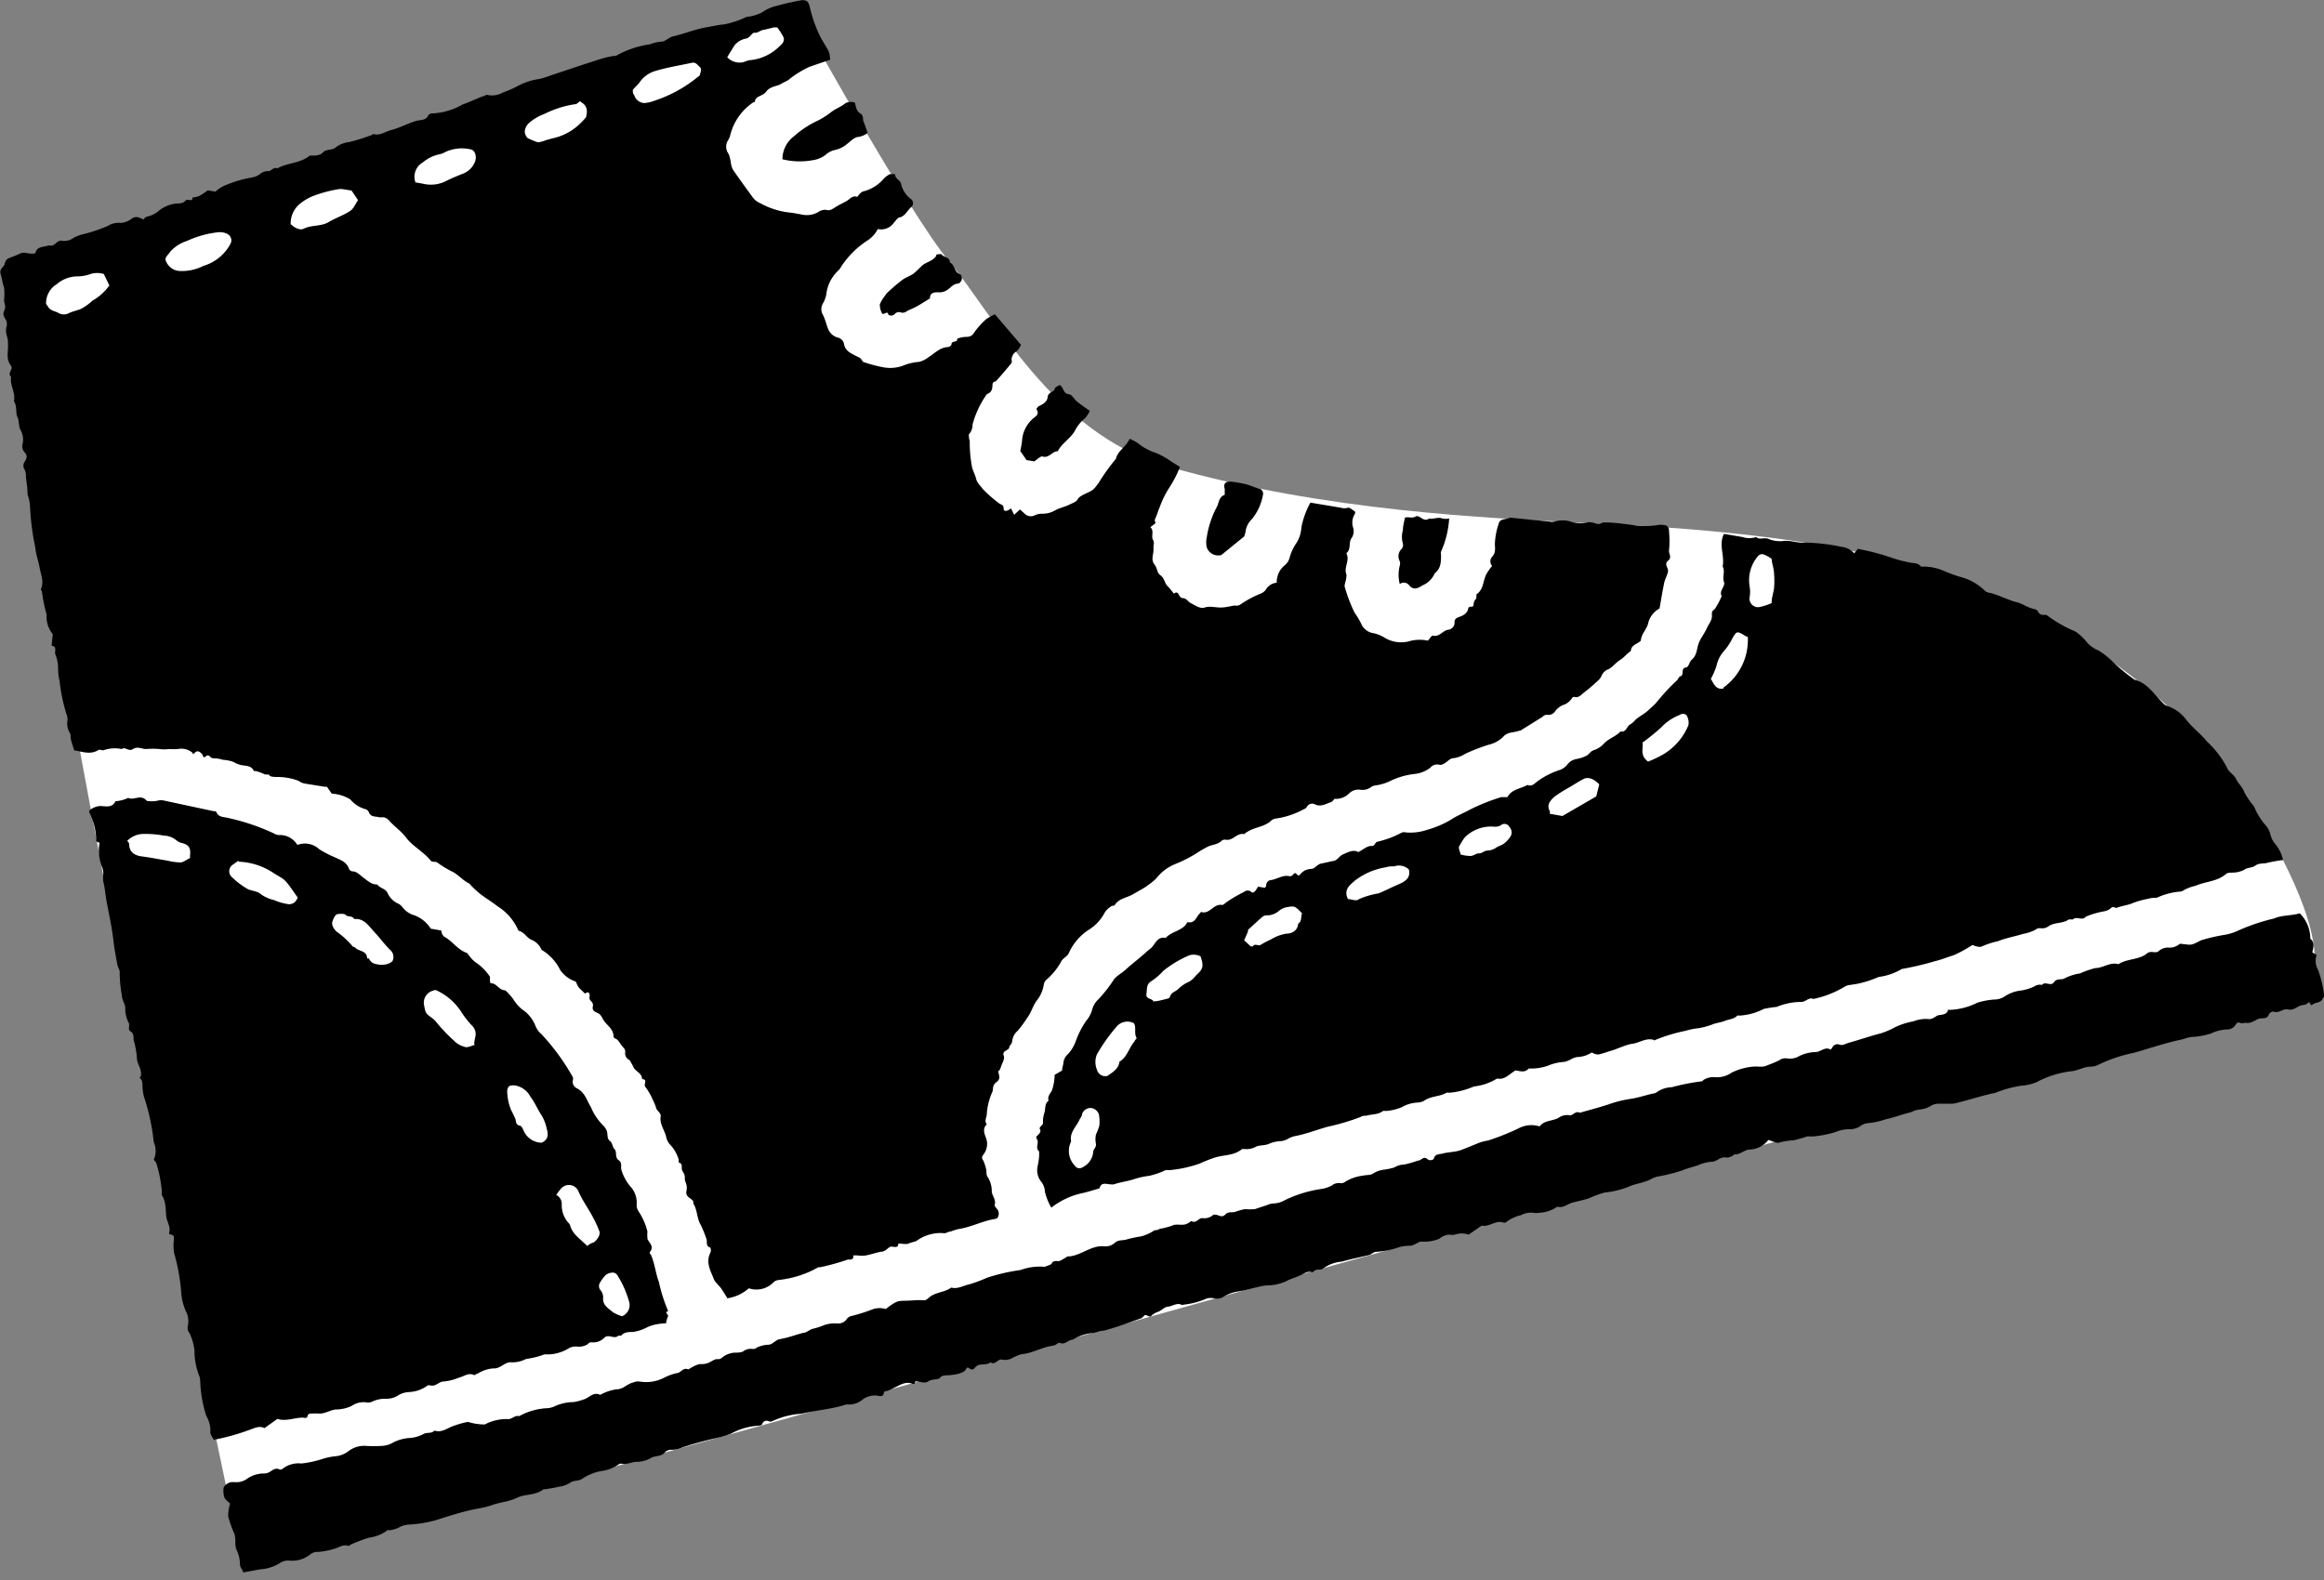
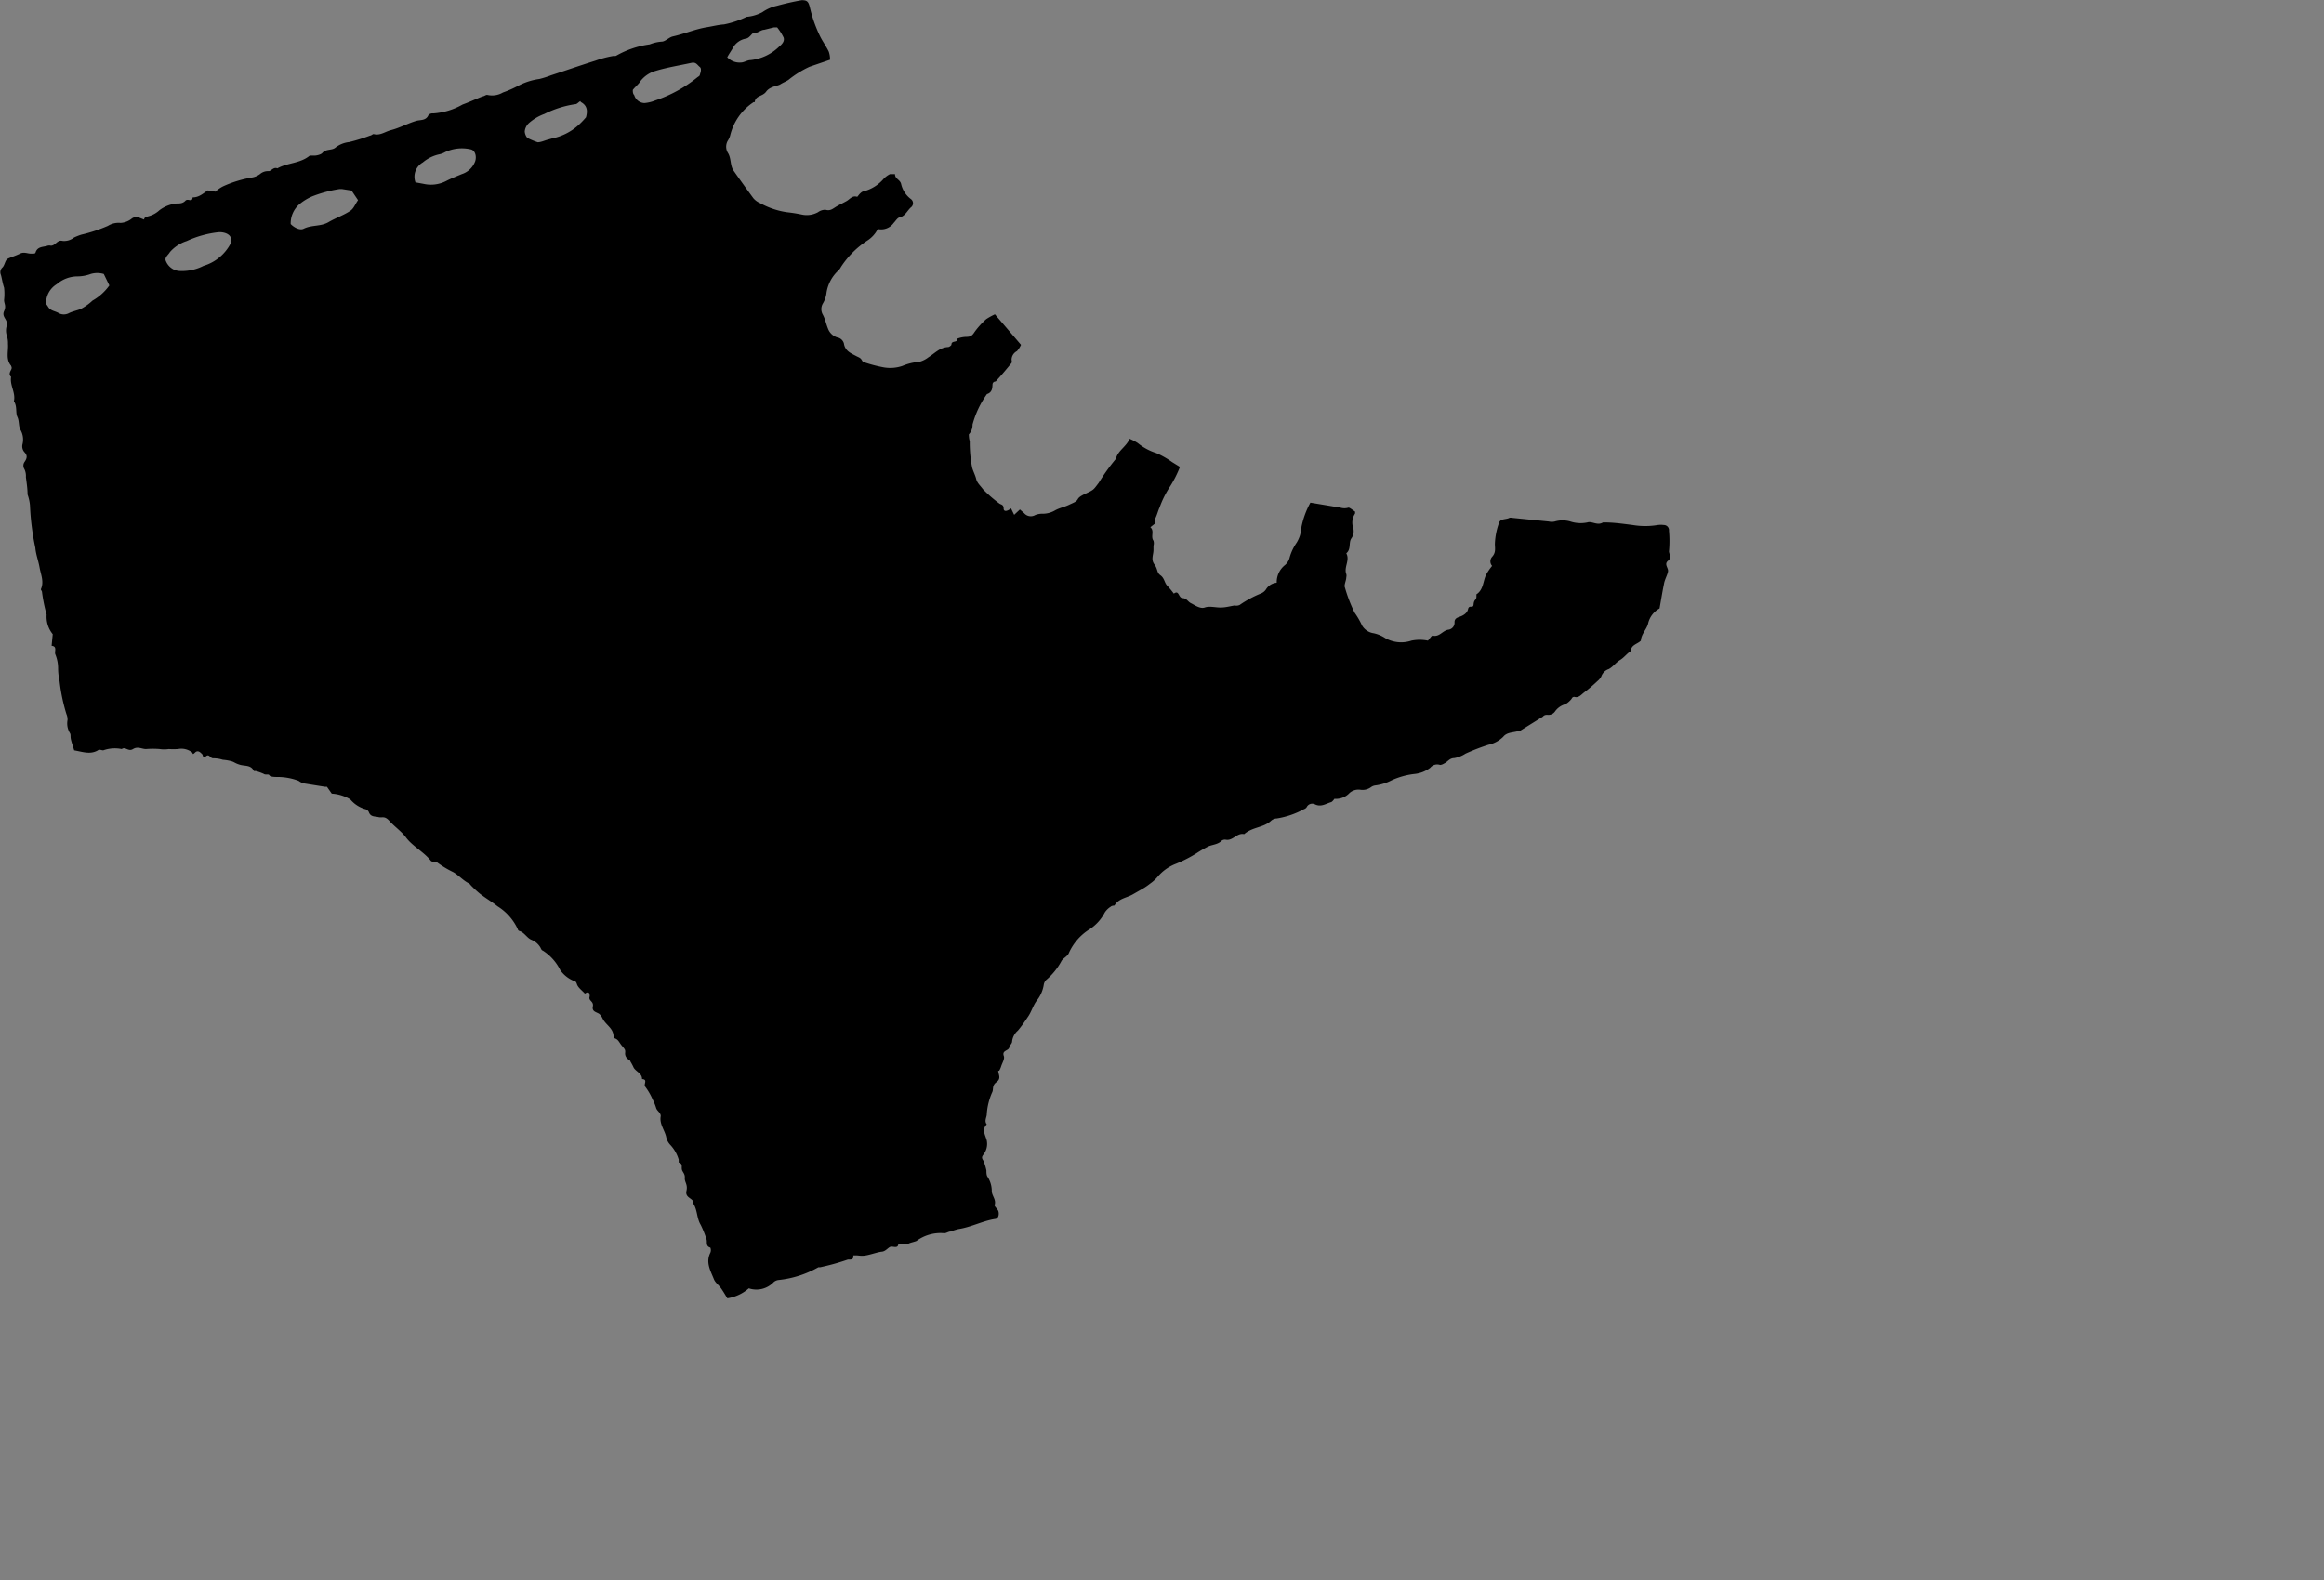
<svg xmlns="http://www.w3.org/2000/svg" width="125.6" height="85.41" viewBox="0 0 125.6 85.41">
  <rect x="0" y="0" width="125.6" height="85.41" fill="#808080" stroke="none" />
  <g data-name="レイヤー 2">
-     <path d="M.22 14.27C10.13 13 42.82.11 42.82.11S49 11.39 51.34 14.19s5.58 9.24 11.68 11c8.63 2.48 17.62 2.82 22.37 3.06s15.2.65 22.11 3.79c6.73 3.06 12.21 7.15 15.91 14.5s.18 7.43.18 7.43L13.18 84.89S1.75 31.54.22 14.27z" fill="#fff" />
    <path d="M89.69 32.89a1.24 1.24 0 00-.62.82c-.08.32-.37.56-.39.92-.18.19-.53.22-.54.56-.22.14-.36.35-.59.49s-.38.37-.61.49a.64.64 0 00-.4.4.82.82 0 01-.21.25 8.8 8.8 0 01-.74.63c-.15.12-.28.29-.51.22 0 0-.09 0-.13.08s-.24.28-.39.33a1 1 0 00-.52.38.43.43 0 01-.41.18c-.07 0-.17 0-.25.1l-1.22.76h-.05c-.29.11-.66.06-.87.33a1.65 1.65 0 01-.8.43 11 11 0 00-1.24.48 1.59 1.59 0 01-.61.24c-.26 0-.36.22-.56.3a.44.44 0 01-.2.07.48.48 0 00-.53.15 1.68 1.68 0 01-.88.34 4.1 4.1 0 00-1.21.34 2.62 2.62 0 01-.9.28.5.5 0 00-.2.08.78.78 0 01-.59.15.73.73 0 00-.58.17 1 1 0 01-.82.32s-.11.16-.18.18c-.28.08-.54.28-.87.12a.33.33 0 00-.45.15.28.28 0 01-.15.11 4.52 4.52 0 01-1.46.5.5.5 0 00-.31.12c-.41.39-1 .33-1.46.73-.39-.09-.61.38-1 .3a.29.29 0 00-.21.05c-.2.21-.48.21-.72.31a6.67 6.67 0 00-.64.37 7.28 7.28 0 01-1.11.57 2.42 2.42 0 00-1 .71 2.08 2.08 0 01-.41.37 3.23 3.23 0 01-.43.29l-.49.28c-.34.2-.77.22-1 .61 0 0-.14 0-.2.06a1.06 1.06 0 00-.32.31 2.4 2.4 0 01-.82.91 2.91 2.91 0 00-1.13 1.3c-.08.18-.34.28-.41.45a3.54 3.54 0 01-.82 1 .49.49 0 00-.12.25 1.81 1.81 0 01-.38.86c-.21.28-.29.63-.5.91a7.17 7.17 0 01-.52.71.9.9 0 00-.31.58c0 .13-.15.24-.15.29 0 .24-.42.17-.3.5.06.15-.08.37-.14.55a1.12 1.12 0 01-.11.25h-.05c0 .2.18.41-.09.61s-.15.39-.24.56a3.47 3.47 0 00-.29 1.17c0 .18-.15.37 0 .56-.29.28-.07.59 0 .87a.94.94 0 01-.18.76c-.11.14-.09.2 0 .34a2.86 2.86 0 01.16.52c0 .12 0 .28.08.37a1.41 1.41 0 01.21.74c0 .26.26.47.15.77 0 .06.13.18.19.28s.07.43-.15.46c-.68.1-1.28.44-2 .55a3.24 3.24 0 00-.41.13c-.13 0-.26.11-.37.09a2.2 2.2 0 00-1.48.42c-.14.06-.3.08-.42.14s-.38 0-.56 0c0 .29-.26.15-.4.17s-.27.25-.49.27-.57.15-.85.2-.37 0-.56 0-.13 0-.13.06c0 .22-.23.15-.31.17a12.46 12.46 0 01-1.48.41h-.1a5.49 5.49 0 01-2.15.69.5.5 0 00-.26.11 1.29 1.29 0 01-1.35.34 2.27 2.27 0 01-1.16.54c-.11-.18-.22-.37-.34-.54s-.32-.31-.39-.5c-.18-.45-.45-.9-.19-1.42a.36.36 0 000-.28c-.27-.08-.15-.31-.21-.46a5.89 5.89 0 00-.31-.77c-.22-.36-.17-.8-.4-1.15v-.11c-.1-.2-.45-.23-.37-.58s-.11-.47-.09-.7-.14-.32-.16-.47.05-.3-.17-.36v-.16a2 2 0 00-.45-.79.88.88 0 01-.23-.45c-.09-.37-.37-.69-.29-1.11 0-.19-.2-.27-.25-.44a2.62 2.62 0 00-.19-.46 3.36 3.36 0 00-.4-.69c-.1-.13.16-.39-.17-.41 0-.31-.31-.39-.45-.61a2.87 2.87 0 00-.18-.34c0-.06-.1-.09-.14-.14a.37.37 0 01-.14-.36c0-.13 0-.14-.17-.34s-.19-.34-.39-.41a.13.13 0 01-.07-.09c0-.47-.43-.63-.6-1a.76.76 0 00-.17-.23c-.16-.11-.41-.12-.35-.41s-.26-.29-.17-.54c0-.09 0-.33-.26-.15-.15-.17-.37-.32-.43-.51s-.12-.15-.22-.2a1.67 1.67 0 01-.68-.56 2.63 2.63 0 00-.95-1.06c-.06 0-.1-.13-.14-.19a1 1 0 00-.47-.39c-.25-.1-.38-.41-.67-.48a.15.15 0 01-.07-.1 2.88 2.88 0 00-1.09-1.23c-.3-.24-.63-.43-.94-.67a5.74 5.74 0 01-.45-.41c-.06-.05-.1-.13-.16-.16-.32-.16-.55-.44-.85-.61a5.32 5.32 0 01-.85-.51c-.08-.08-.3 0-.37-.12-.39-.48-1-.78-1.35-1.27-.25-.32-.6-.56-.87-.86s-.38-.16-.59-.21-.43 0-.53-.28a.3.3 0 00-.22-.16 1.66 1.66 0 01-.78-.52 2.18 2.18 0 00-1-.31l-.26-.37h-.11l-1.06-.17a.75.75 0 01-.36-.15A3.22 3.22 0 0015 42c-.14 0-.39 0-.44-.09s-.21 0-.31-.08a3 3 0 00-.42-.15h-.11c-.15-.34-.48-.26-.75-.34s-.31-.15-.46-.19a2.43 2.43 0 00-.47-.08 1.65 1.65 0 00-.52-.08c-.17 0-.21-.26-.39-.11s-.15-.07-.21-.12-.21-.25-.38-.08-.11 0-.15 0a.93.93 0 00-.77-.19 4.17 4.17 0 01-.5 0 1.64 1.64 0 01-.49 0 4.57 4.57 0 00-.74 0c-.23 0-.44-.16-.7 0s-.41-.15-.61 0a1.86 1.86 0 00-1 .07c-.09 0-.22-.07-.29 0-.41.24-.82.08-1.28 0-.05-.17-.12-.36-.17-.56s0-.27-.06-.37a1 1 0 01-.13-.71.73.73 0 00-.06-.32 9.77 9.77 0 01-.37-1.77 3.51 3.51 0 01-.08-.66 2 2 0 00-.15-.8c-.06-.15.12-.43-.2-.46l.06-.63a1.49 1.49 0 01-.33-1.05A8.42 8.42 0 012.27 32c0-.05-.07-.12-.06-.15.18-.4 0-.78-.07-1.17s-.2-.71-.23-1.07a13.65 13.65 0 01-.29-2.3 2.42 2.42 0 00-.13-.58c0-.31-.05-.63-.09-.94a.87.87 0 00-.08-.43.35.35 0 010-.38c.14-.2.18-.35 0-.54a.47.47 0 01-.1-.44 1.06 1.06 0 00-.11-.76c-.12-.21-.06-.47-.17-.7s0-.58-.19-.85c.11-.46-.23-.86-.15-1.32-.13-.11-.07-.25 0-.38s0-.18 0-.22c-.3-.35-.14-.77-.17-1.18a1.27 1.27 0 00-.06-.44.9.9 0 010-.56v-.11c0-.24-.28-.37-.15-.66s0-.4 0-.6a3 3 0 000-.67c-.08-.23-.11-.47-.17-.69a.35.35 0 01.09-.41c.12-.13.14-.39.27-.46s.45-.17.67-.28.4 0 .6 0 .23 0 .25-.09c.12-.31.42-.26.65-.34a.33.33 0 01.17 0c.25 0 .34-.33.62-.26a.86.86 0 00.63-.18 2.9 2.9 0 01.41-.16 8.15 8.15 0 001.42-.47 1.09 1.09 0 01.69-.16 1.07 1.07 0 00.61-.24.41.41 0 01.38-.05l.28.11c0-.12.1-.14.23-.18a1.36 1.36 0 00.59-.32 1.84 1.84 0 01.93-.37c.17 0 .34 0 .48-.15s.37.12.39-.18c.35 0 .56-.21.82-.38l.41.07a1.87 1.87 0 01.42-.29 6.27 6.27 0 011.58-.48 1 1 0 00.41-.18.66.66 0 01.47-.16c.14 0 .26-.24.47-.15.55-.31 1.24-.26 1.75-.69h.27c.09 0 .33-.05.41-.14.2-.24.52-.12.72-.3a1.45 1.45 0 01.73-.29A9.6 9.6 0 0020 7.33c.07 0 .14-.09.2-.08.34.09.61-.13.91-.21.48-.12.92-.37 1.4-.51.22-.06.52 0 .65-.32a.34.34 0 01.26-.08A3.71 3.71 0 0025 5.65c.36-.13.72-.3 1.08-.44.08 0 .19-.1.26-.08a1.15 1.15 0 00.84-.13 6 6 0 00.82-.36 3.45 3.45 0 011.15-.37 5.1 5.1 0 00.63-.2c.8-.26 1.6-.54 2.4-.79a5.76 5.76 0 011-.26.2.2 0 00.11 0 5 5 0 011.82-.62 2.21 2.21 0 01.65-.15c.19 0 .39-.23.6-.28.63-.14 1.22-.4 1.85-.5.31-.05.61-.13.92-.15a5 5 0 001.22-.41 2.19 2.19 0 00.85-.25 2.2 2.2 0 01.8-.35c.43-.12.88-.22 1.33-.3.29 0 .36.07.44.39a7.35 7.35 0 00.57 1.6c.14.27.32.52.45.79a1.27 1.27 0 01.07.44l-1.11.38a5.42 5.42 0 00-1.14.71c-.14.09-.3.15-.44.24s-.56.11-.76.39-.58.2-.62.57h-.06a3 3 0 00-1.27 1.81 1 1 0 01-.11.25.64.64 0 000 .7c.18.3.1.67.3.95.35.5.71 1 1.07 1.49a1 1 0 00.36.26 4.24 4.24 0 001.44.49 8.19 8.19 0 01.82.13 1.26 1.26 0 00.87-.13.66.66 0 01.41-.13c.26.08.4-.07.59-.18s.36-.19.54-.29.31-.32.58-.23c0 0 .06-.07.09-.11s.13-.15.22-.18a2.12 2.12 0 001.13-.7 1.27 1.27 0 01.33-.24h.27c0 .27.27.29.33.53a1.4 1.4 0 00.53.82.28.28 0 010 .45c-.2.18-.3.45-.59.54-.13 0-.23.19-.34.3a.83.83 0 01-.86.33 1.59 1.59 0 01-.56.62 4.87 4.87 0 00-1.43 1.43.76.76 0 01-.17.22 2.05 2.05 0 00-.61 1.17 1.48 1.48 0 01-.2.59.6.6 0 000 .6c.13.24.18.52.29.78a.78.78 0 00.49.45.45.45 0 01.36.33c.06.41.39.53.67.68.11.06.21.08.28.19s.06.11.11.13a7.45 7.45 0 001.1.29 2.05 2.05 0 001-.08 2.89 2.89 0 01.91-.22 1.38 1.38 0 00.5-.25c.34-.21.61-.53 1.06-.55.06 0 .18-.09.18-.13 0-.25.35-.08.31-.32a1.42 1.42 0 01.48-.1c.23 0 .33-.06.45-.25a4.24 4.24 0 01.64-.71 3.54 3.54 0 01.47-.26l1.41 1.65a1.33 1.33 0 01-.22.34.53.53 0 00-.29.47.31.31 0 010 .17c-.28.34-.56.68-.86 1 0 0-.16 0-.17.16s0 .43-.3.52a5.1 5.1 0 00-.78 1.65.74.74 0 01-.2.53s0 .24.05.36a7 7 0 00.13 1.44c.06.21.17.41.22.62s.23.36.36.54a7 7 0 00.88.77c.08.07.24.05.24.27s.23.14.4 0l.17.35.31-.29.23.2a.47.47 0 00.6.1 1.07 1.07 0 01.44-.07 1.32 1.32 0 00.61-.17c.24-.14.52-.19.77-.31s.4-.16.48-.31.31-.24.49-.33c.39-.18.37-.2.64-.55a11 11 0 01.93-1.3c.1-.44.55-.64.74-1.08a2.6 2.6 0 01.44.23 3 3 0 001 .54 4.63 4.63 0 01.86.49l.42.26a6.08 6.08 0 01-.53 1.05 5.28 5.28 0 00-.57 1.14c-.08.17-.13.38-.22.57s0 .17 0 .28l-.28.22c.24.2 0 .5.17.73a.47.47 0 010 .27v.23c0 .26-.15.51.05.78s.11.43.33.59.21.41.37.57a4.58 4.58 0 01.35.42c.29-.22.24.23.47.24s.29.2.46.28.49.32.74.23.57 0 .85 0 .51-.07.76-.11a.43.43 0 00.28-.03 5.81 5.81 0 011.15-.62.6.6 0 00.27-.22.75.75 0 01.58-.36 1.18 1.18 0 01.44-.95.77.77 0 00.26-.42 2.67 2.67 0 01.38-.8 1.81 1.81 0 00.18-.4 2.46 2.46 0 00.08-.46 4.65 4.65 0 01.48-1.3l1.62.27a.74.74 0 00.44 0c.07 0 .21.12.35.21a.28.28 0 010 .12.87.87 0 00-.11.72.67.67 0 01-.09.62c-.15.22 0 .58-.27.8.21.37-.14.75 0 1.12a.32.32 0 010 .17c0 .19-.14.43-.07.57a7.85 7.85 0 00.52 1.35 4.28 4.28 0 01.4.69.87.87 0 00.63.42 1.84 1.84 0 01.62.26 1.74 1.74 0 001.42.14 2.23 2.23 0 01.89 0c.09-.09.2-.28.26-.27.36.09.53-.27.84-.32a.38.38 0 00.34-.41c0-.18.13-.24.25-.28s.42-.15.48-.42.28 0 .3-.26.14-.24.15-.37 0-.15 0-.17c.4-.26.35-.73.54-1.09a3.28 3.28 0 01.31-.45.37.37 0 010-.49c.2-.22.16-.42.15-.68A3.74 3.74 0 0181 28.3c.07-.29.39-.2.58-.31a.27.27 0 01.12 0l2 .2a.73.73 0 00.33 0 1.5 1.5 0 01.84 0 1.78 1.78 0 00.92.05c.25-.08.55.19.84 0h.06c.51 0 1 .07 1.55.14a4.08 4.08 0 001.35 0 1.32 1.32 0 01.34 0 .28.28 0 01.27.31 5.92 5.92 0 010 1.11c0 .16.17.33-.05.51s0 .37 0 .54-.18.46-.22.71c-.09.44-.16.88-.24 1.33zM5.61 14.81a1.23 1.23 0 00-.71 0 2.11 2.11 0 01-.7.13 1.72 1.72 0 00-1.13.42 1.2 1.2 0 00-.58 1.07 1.56 1.56 0 01.12.17c.13.21.38.21.57.33a.58.58 0 00.54 0c.2-.1.42-.14.63-.22a2.82 2.82 0 00.65-.46 2.82 2.82 0 00.91-.82zm10.1-2.7c.19.2.51.36.71.25.43-.21.92-.11 1.33-.35s.82-.37 1.19-.62c.18-.12.27-.38.41-.57L19 10.3l-.51-.08h-.15a6.89 6.89 0 00-1.48.4 2.81 2.81 0 00-.68.42 1.37 1.37 0 00-.47 1.07zm-5.94 2.54a2.55 2.55 0 001.23-.28 2.43 2.43 0 001.47-1.22.38.38 0 000-.31c-.08-.21-.38-.3-.64-.29a5.49 5.49 0 00-1.74.48 2 2 0 00-.91.6c-.09.16-.31.29-.21.49a.87.87 0 00.52.49 1 1 0 00.28.04zM34.2 4.86c0 .11 0 .2.08.29a.59.59 0 00.55.42 2 2 0 00.58-.14 7.23 7.23 0 002.29-1.26s.12-.07.12-.11.14-.33 0-.44-.2-.28-.46-.22c-.64.14-1.29.24-1.92.43a1.57 1.57 0 00-.9.66c-.12.14-.25.25-.34.37zm-11.73 5l.43.08a1.79 1.79 0 001.2-.15c.27-.14.57-.26.86-.38a1.14 1.14 0 00.72-.69c.09-.27 0-.61-.26-.65a2.13 2.13 0 00-1.36.15 1.05 1.05 0 01-.31.12 2.05 2.05 0 00-.9.44.89.89 0 00-.38 1.12zm8.91-4.39c-.08 0-.18.16-.28.16a5.49 5.49 0 00-1.68.53 2.6 2.6 0 00-.83.49.7.7 0 00-.23.45c0 .13.09.35.19.38a4.24 4.24 0 00.51.21c.18 0 .38-.1.58-.15l.21-.06a3 3 0 001.36-.67 4.13 4.13 0 00.46-.47c.07-.27.12-.62-.29-.83zm7.91-2.39a.91.91 0 00.75.3c.17 0 .35-.13.52-.13a2.6 2.6 0 001.56-.74c.12-.1.3-.27.23-.48a2.82 2.82 0 00-.35-.55h-.17l-.53.13c-.17 0-.36.19-.51.16s-.25.29-.49.32a1 1 0 00-.65.43c-.09.17-.23.36-.36.6z" />
-     <path d="M56.82 65.28a3.05 3.05 0 01-.35-.87.89.89 0 00-.19-.52 1 1 0 01-.2-.86 4.67 4.67 0 00.08-.52v-.27c-.25-.2.05-.5-.15-.7v-.1c0-.02.3-.22.2-.38s.19-.21.16-.4a1.38 1.38 0 01.08-.52c.06-.22 0-.48.22-.64-.07-.23.08-.37.18-.55a2.91 2.91 0 00.15-.85l.4-.23c0-.16.06-.28.07-.4a.71.71 0 01.25-.49 2.08 2.08 0 00.42-.7 4.78 4.78 0 01.55-1.08 1.63 1.63 0 00.32-.57 1.2 1.2 0 01.36-.62 7.91 7.91 0 00.79-1c.13-.24.46-.39.68-.6s.78-.64 1.17-1l.22-.18c.22-.23.33-.62.77-.53.31-.35.85-.37 1.13-.77 0 0 0-.08.07-.08.37.07.44-.25.61-.44s.11-.11.14-.1c.45.1.65-.48 1.1-.39.08 0 .19-.13.29-.19a8.08 8.08 0 01.9-.52.29.29 0 01.38 0c.14.13.27-.11.37-.28l.37.06s.07-.08.07-.11a.29.29 0 01.28-.31c.34-.06.65-.3 1-.2a.26.26 0 00.19-.11c.15-.18.17.09.32.06a1.11 1.11 0 01.27-.25.88.88 0 01.37-.1c.21 0 .31-.25.55-.29l.64-.14c.2 0 .34-.28.54-.36s.55-.29.82-.12c.26-.13.48-.34.7-.33s.18-.19.33-.23a5.19 5.19 0 001.33-.5.46.46 0 01.23 0 2.86 2.86 0 001.15-.15 5.28 5.28 0 001.23-.52c.36-.24.77-.4 1.15-.61a11.08 11.08 0 011.6-.63h.34c.23-.44.72-.45 1.08-.66.23.1.37-.06.52-.18a4.28 4.28 0 011.2-.62.94.94 0 00.42-.28.79.79 0 01.51-.32 2 2 0 00.52-.17c.16-.06.22-.25.42-.31a1.29 1.29 0 00.54-.35c.25-.28.64-.38.9-.66.31.06.33-.27.52-.38s.24-.22.37-.32.28-.19.42-.29.25-.21.37-.32a3.58 3.58 0 00.24-.23 11 11 0 011.14-1.23c.06-.06.09-.19.17-.21.24-.07 0-.43.3-.48.16 0 .2-.33.31-.41.3-.25.27-.58.38-.88s.31-.53.44-.82.3-.44.28-.72.1-.24.17-.35a4.42 4.42 0 00.36-.68c-.17-.29.22-.52.12-.77s.08-.57-.07-.83c.12-.58-.23-1.17.07-1.76l1 .17a1.17 1.17 0 00.74 0c.19.18.44 0 .66.1a1.69 1.69 0 00.76.12c.42-.07.81.12 1.2.08a10.51 10.51 0 012 .23 1.05 1.05 0 01.68.35l.2-.24a13.18 13.18 0 011.83.48 6.54 6.54 0 00.94.25c.22.06.47 0 .64.23h.23a2.71 2.71 0 011 .23c.28.12.56.22.84.31a3 3 0 011.35.73.63.63 0 00.24.13c.52.12 1 .39 1.5.52.33.07.62.32 1 .38a.32.32 0 01.17.14.3.3 0 00.28.17h.17a7.24 7.24 0 001.57.9 2.94 2.94 0 01.65.62 1.71 1.71 0 00.59.4 4.11 4.11 0 01.74.58 10.2 10.2 0 001.21 1c.71.19 1.06.8 1.54 1.27a.54.54 0 00.22.15 2.07 2.07 0 011 .7c.34.46.81.79 1.16 1.23a5.14 5.14 0 011.08 1.41c.08.23.39.38.49.61s.36.44.45.73a4.74 4.74 0 00.5.73c.08.12.11.28.2.4a3.68 3.68 0 00.39.58 1.19 1.19 0 01.32.59 1.49 1.49 0 00.31.55 2.1 2.1 0 01.37.8 7.53 7.53 0 00-.85.15c-.22.06-.44 0-.65.15s-.42.08-.62.24a1.5 1.5 0 01-.58.14c-.13 0-.29 0-.37.06-.48.43-1.12.41-1.66.65a2.45 2.45 0 00-.62.23.43.43 0 01-.26.09 3.68 3.68 0 00-1.22.33c-.14 0-.29 0-.44.05a4.74 4.74 0 00-.84.23c-.29.13-.61.15-.9.27-.05 0-.14-.06-.2-.05s-.12.09-.19.13a.82.82 0 01-.26.1 4.53 4.53 0 00-1 .29c-.2.25-.49-.05-.7.15h-.22c-.33.24-.77.14-1.1.37s-.48 0-.69.18a2.31 2.31 0 01-.67.23c-.46.14-.93.22-1.38.4a4.55 4.55 0 00-.84.27c-.12.08-.37 0-.53-.07a7 7 0 01-1 .55c-.33.1-.66.24-1 .32a16 16 0 01-1.82.43 3.21 3.21 0 01-1.25.43 5.72 5.72 0 01-1.15.37l-.38.06a.67.67 0 00-.31.1A5.45 5.45 0 0198 54c-.26-.12-.41.19-.7.16a3.46 3.46 0 00-1.28.27 5.37 5.37 0 00-.7.11 3.26 3.26 0 01-1.33.36.17.17 0 00-.1 0c-.18.2-.45.19-.66.28s-.48.11-.69.2a4.07 4.07 0 01-.74.2 3.77 3.77 0 00-.7.14 9 9 0 00-1.63.49s-.08.06-.1 0c-.42-.12-.76.16-1.14.21s-.86.31-1.3.42a5.34 5.34 0 01-.53.16c-.09 0-.19 0-.37-.11a1.52 1.52 0 01-.8.25 1.07 1.07 0 00-.36.14 1.66 1.66 0 01-.31.12 2.68 2.68 0 00-.91.21 2.73 2.73 0 01-.92.15h-.11c-.21.24-.46.14-.71.1-.32.18-.58.53-1 .44a3 3 0 01-1.25.43 4.34 4.34 0 01-1.33.34.45.45 0 00-.16 0c-.37.22-.84.17-1.2.43a.84.84 0 01-.36.1 1.86 1.86 0 00-.85.25 2.86 2.86 0 01-.79.2h-.22c-.26.21-.6.17-.9.26-.1 0-.22 0-.32.07a12.27 12.27 0 01-1.79.53c-.6.17-1.18.4-1.79.51a1.66 1.66 0 00-.31.12 1.07 1.07 0 01-.36.14 1.87 1.87 0 00-.7.15c-.21.1-.48.06-.69.15a1.08 1.08 0 01-.65.13h-.11c-.45.38-1 .3-1.52.48a7.44 7.44 0 00-.78.31 6.73 6.73 0 01-1.6.35H63a4.25 4.25 0 01-.89.31 4.33 4.33 0 00-.85.19c-.34.11-.71.15-1.06.27a.45.45 0 01-.16 0c-.25 0-.52-.15-.62.22-.3.08-.59.18-.9.25a4.1 4.1 0 00-1.7.79zm5.5-11.15c.24 0 .46-.07.67-.12s.22-.07.24-.13c.07-.23.27-.27.42-.39a2 2 0 01.46-.35 1.08 1.08 0 00.43-.3c.18-.23.5-.39.44-.75 0-.14-.07-.28-.09-.39a.79.79 0 00-.75 0 5.94 5.94 0 00-1.27.78 3.16 3.16 0 01-.65.56c-.28.17-.22.44-.26.67s.13.25.27.32.07.09.09.1zM76.14 47a.78.78 0 00-.79-.17c-.15 0-.3 0-.44.05a3.67 3.67 0 00-1.68.72c-.28.24-.63.49-.38 1 .19 0 .46.14.6 0a4.57 4.57 0 011.06-.31c.36-.15.71-.33 1.06-.48s.69-.34.57-.81zM59.85 58.16c.26-.19.6-.36.65-.77.43-.25.51-.76.82-1.1 0-.06.12-.15.11-.18-.16-.25 0-.57-.15-.8a.76.76 0 00-.93.18A9.46 9.46 0 0059.28 57a1.08 1.08 0 000 .81.47.47 0 00.57.35zm7.39-7.33l.36.33h.11c.11-.19.29 0 .43-.09s.36-.2.55-.29a2.3 2.3 0 01.83-.31c.27 0 .61-.14.64-.54.22-.14.13-.38.21-.56-.4-.41-.4-.41-.88-.32a1 1 0 00-.35.17 1 1 0 01-.62.26.42.42 0 00-.31.09l-.76.69v.06c0 .06-.14.33-.21.51zM57.89 61.7a1.14 1.14 0 00.19 1.3.3.3 0 00.44.09 1 1 0 00.56-.81c0-.16.18-.26.15-.44a1.27 1.27 0 010-.51 4.37 4.37 0 00.18-.46 2 2 0 000-.49.5.5 0 00-.4-.48.48.48 0 00-.53.32c0 .13-.12.24-.16.35-.16.34-.53.66-.43 1.13zm31.18-20.53a6.55 6.55 0 00.8-.38 3.29 3.29 0 001.38-1.59.77.77 0 00-.11-.55.31.31 0 00-.37 0 2.73 2.73 0 00-1 .68 12.45 12.45 0 01-1 .81c.05.31-.16.69.3 1.03zm4.07-4a3.17 3.17 0 001.32-2.74.59.59 0 01-.16-.07c-.42-.26-.45-.25-.68.16a3.08 3.08 0 01-.42.64 1.76 1.76 0 00-.43.82 3.73 3.73 0 01-.31.72c.16.24.26.6.68.52zm2.61-4.62c0-.28.11-.53.13-.79a4.33 4.33 0 000-.72c0-.24-.08-.47-.12-.7 0-.06 0-.15-.08-.18a1.83 1.83 0 00-.34-.18.28.28 0 00-.32.07 2 2 0 00-.46 1.66 1.72 1.72 0 010 .56.46.46 0 00.59.53 3.07 3.07 0 00.6-.2zM78.94 46.19a2 2 0 00.53.08c.16 0 .32-.15.46-.14s.28-.13.42-.15a.92.92 0 00.48-.14c.13-.1.31-.14.44-.23a1.34 1.34 0 00.31-.32.42.42 0 000-.58.3.3 0 00-.48-.09.68.68 0 01-.32.07 2 2 0 00-1.61.57 2.92 2.92 0 00-.29.46c-.09.09.02.28.06.47zm7.49-3.79a1.37 1.37 0 00-.33-.26.63.63 0 00-.43-.07c-.29.13-.56.32-.84.48s-.47.27-.68.42a1.18 1.18 0 00-.39.38.44.44 0 000 .49.77.77 0 010 .15l.68.12 1.83-1.06zM36 71.53a3.86 3.86 0 00-.54.06 2.14 2.14 0 00-.57.2 2.33 2.33 0 01-.68.21c-.21 0-.48 0-.64.2h-.15c-.23.22-.53-.12-.77.12a.81.81 0 01-.67.24c-.07 0-.14 0-.2.09a.88.88 0 01-.59.14.79.79 0 00-.43.08 2.23 2.23 0 01-1.33.34 4.37 4.37 0 01-1 .25 1.57 1.57 0 01-.8.18h-.1c-.31.05-.52.36-.88.33a1.82 1.82 0 00-.83.28c-.07 0-.16.1-.2.08-.31-.15-.55.08-.82.14a2.72 2.72 0 01-.85.21c-.15 0-.3.15-.46.2s-.19 0-.36 0a1.83 1.83 0 01-1.05.37 1.21 1.21 0 00-.61.21 1.19 1.19 0 01-.65.15 1.64 1.64 0 00-.65.13.57.57 0 01-.42.06 1.14 1.14 0 00-.75.2 2 2 0 01-.8.19c-.33 0-.62.25-1 .22a3.06 3.06 0 00-.32 0c-.13 0-.23 0-.26.14s-.16.09-.25.08c-.46 0-.91.22-1.38.07l-.7.5c-.28-.15-.53 0-.8.09a12 12 0 01-1.94.54c-.06-.14-.21-.3-.18-.44a1.54 1.54 0 00-.22-.85 6.82 6.82 0 01-.33-1.89.83.83 0 00-.07-.32 3.7 3.7 0 01-.24-1.33 2.89 2.89 0 00-.27-.94.44.44 0 01-.09-.38 1.15 1.15 0 00-.09-.77 3 3 0 01-.27-1.11 10.75 10.75 0 00-.39-2.1 2.88 2.88 0 010-.72c0-.14 0-.21-.15-.24s-.11-.1-.1-.14c.07-.3-.12-.54-.16-.81s0-.83-.24-1.18a.31.31 0 010-.17 7.3 7.3 0 00-.3-1.56.85.85 0 00-.14-.19 1.17 1.17 0 000-.95 11.61 11.61 0 00-.53-2.46 2.52 2.52 0 01-.08-.54c0-.16 0-.31-.1-.43s-.06-.07 0-.1c.11-.38-.19-.67-.2-1a4.49 4.49 0 00-.18-1c0-.17 0-.37-.17-.46s0-.33-.11-.49a1.65 1.65 0 01-.17-.75c0-.26-.18-.43-.18-.69a6.67 6.67 0 01-.12-1.27c0-.13-.1-.27-.13-.41-.08-.44-.16-.87-.21-1.3-.08-.68-.22-1.34-.35-2-.08-.4-.1-.81-.2-1.19a1.8 1.8 0 010-.39.8.8 0 00-.06-.38 2.42 2.42 0 01-.14-1.33c-.06 0-.19-.07-.18-.1a3.45 3.45 0 00-.38-1.55v-.08a1 1 0 01.59-.25c.27 0 .66.13.83-.26a1.86 1.86 0 00.69-.18c.3.16.69-.23 1 .16a1.64 1.64 0 00.55 0 .78.78 0 01.45 0l2.62.56c.05 0 .13 0 .15.06.13.29.41.24.65.31a11.79 11.79 0 012.45.83.62.62 0 00.26.09 1.09 1.09 0 011 .52h.05a1.14 1.14 0 011.15.25 6 6 0 00.83.43c.32.15.64.25.77.62a.24.24 0 00.17.14c.27 0 .42.21.62.35s.43.38.74.36c.14.21.44.21.56.47a1.14 1.14 0 00.6.58c.14.07.23.24.36.35a1.2 1.2 0 00.37.23 1.77 1.77 0 011 .76l.57.1c0 .12.08.29.17.34.42.23.69.66 1.15.85.08 0 .14.12.2.19a1.65 1.65 0 00.45.42 2.77 2.77 0 01.66.7v.16c0 .05 0 .19.06.19.3 0 .43.37.74.38.07 0 .38.37.46.48a2 2 0 00.49.56 1.89 1.89 0 01.71.89 1.16 1.16 0 00.32.44 12 12 0 011.7 2.33.3.3 0 010 .16.39.39 0 00.22.44c.45.23.53.67.75 1a3 3 0 00.66 1 .84.84 0 01.2.29c.07.18 0 .43.16.54s.14.35.27.47 0 .44.21.58.11.35.15.52a2.56 2.56 0 00.57 1 1.29 1.29 0 01.26.84.64.64 0 00.08.38 3.43 3.43 0 01.5 1.12A1.88 1.88 0 0035 67c.13.22.36.41.11.69 0 0 0 .09.07.14.21.47.25 1 .43 1.47a8.69 8.69 0 00.5 1.57c-.22.08 0 .17 0 .27a1.22 1.22 0 00-.11.39zm-23.12-25l-.31.22a.42.42 0 00-.07.63 4.38 4.38 0 00.87.67c.24.12.53.11.72.28a1.9 1.9 0 00.71.32 3 3 0 00.82.23.54.54 0 00.3-.1.78.78 0 00.17-.26c-.79-1.14-.65-.91-1.34-1.35a3.62 3.62 0 00-1.84-.59zm12.75 9.9c0-.17.05-.31.07-.44a.64.64 0 00-.21-.57 5.3 5.3 0 01-.51-.64 3.18 3.18 0 00-1.36-1.23.2.2 0 00-.21 0 .67.67 0 00-.49.79c.08.42.08.42.36.64a1.32 1.32 0 01.25.21 8.75 8.75 0 001 1.06 1.21 1.21 0 00.56.33c.16.08.38-.05.57-.1zm-5.13-4.28h.19c.18 0 .49-.1.54-.24a.5.5 0 00-.1-.52c-.32-.3-.57-.66-.89-1s-.55-.76-1.1-.71c-.09-.2-.37-.11-.44-.21s-.3-.07-.44-.06-.25.25-.3.43.1.39.22.51a4.72 4.72 0 01.9.83s.1 0 .15.08c.21.17.61.14.61.55h.1c.14.31.37.29.56.34zm11.23 15.2l.18-.12a.94.94 0 01.15-.06c.19-.09.4-.43.34-.59a5.92 5.92 0 00-.37-.81c-.25-.47-.57-.9-.78-1.4a.56.56 0 00-.92-.13c-.1.11-.18.23-.27.35a.55.55 0 01.3.5 1.43 1.43 0 00.35 1 .33.33 0 01.1.14c.13.51.6.77.92 1.12zm-2.46-5.58c.39-.17.36-.48.28-.75a2.34 2.34 0 00-.28-.73c-.22-.32-.36-.7-.6-1a1.16 1.16 0 00-.86-.62c-.25 0-.35 0-.4.29a2.92 2.92 0 00.21 1.04c.08.15.15.3.22.45s0 .35.26.4c.07 0 .14.14.18.22a1.08 1.08 0 00.99.7zm-19-15.38v-.16c.05-.4-.07-.57-.44-.66a.71.71 0 01-.29-.14 1.09 1.09 0 00-.68-.26 5.43 5.43 0 00-1.14-.09 1.23 1.23 0 00-.84.37c.05.08.1.12.1.17 0 .45.3.63.72.68s.89.15 1.34.22a3.38 3.38 0 00.7.1c.16 0 .31-.13.51-.23zm23.35 24.76a.65.65 0 00.37-.82 5.37 5.37 0 00-.64-1.42.31.31 0 00-.23-.12.73.73 0 00-.36.11 2 2 0 00-.33.43.34.34 0 000 .38.67.67 0 01.17.4c-.06.44.27.6.52.82a2.1 2.1 0 00.5.22zm90.67-21.78a1.92 1.92 0 01.57 1.37c.26.21.16.49.11.74l.23.14a1 1 0 00.08.81 6 6 0 01.32 1.33c0 .13 0 .14-.07.21-.1.26-.37.19-.54.33s-.11-.24-.26-.08a.47.47 0 01-.26.11c-.27 0-.47.31-.79.24s-.51.23-.82.11a.28.28 0 00-.23.14c-.09.24-.25.22-.46.23s-.47.3-.79.24c-.1 0-.21.05-.32 0s-.18 0-.26.14a.55.55 0 01-.43.22 2.1 2.1 0 00-.86.21 4 4 0 01-1 .19c-.22 0-.43.11-.64.15-.86.18-1.69.47-2.54.71a7.84 7.84 0 00-1.93.65 1 1 0 01-.42.1c-.37 0-.7.23-1.07.25a5.36 5.36 0 00-1.83.58 2.57 2.57 0 01-.86.2 6.31 6.31 0 00-1.37.38c-.77.16-1.52.42-2.28.59h-.78a1 1 0 00-.38.08 1.34 1.34 0 01-.62.23 1.22 1.22 0 00-.48.14l-.47.13c-.31.1-.63.2-.95.27a4.12 4.12 0 01-.91.2.76.76 0 00-.42.15 1 1 0 01-.63.18 2 2 0 00-.75.16 5.87 5.87 0 01-1.18.23h-.33a6.84 6.84 0 01-.74.21 3.43 3.43 0 00-.76.12c-.15.06-.38-.08-.6-.14a1.34 1.34 0 01-1 .52c-.29 0-.52.29-.84.26a.57.57 0 01-.52.16c-.29 0-.44.25-.73.24a2.34 2.34 0 00-.74.2c-.26.08-.53.15-.78.25a8.46 8.46 0 01-1.38.35 1.48 1.48 0 00-.41.17c-.39.18-.82.22-1.2.4a4.69 4.69 0 01-1.23.29 5.44 5.44 0 00-.88.32c-.28.09-.57.15-.85.22s-.52.32-.85.23a1.87 1.87 0 01-1 .33.84.84 0 01-.27 0 1.21 1.21 0 00-.7.13 2 2 0 00-.81.39.23.23 0 01-.15 0c-.42-.13-.74.26-1.15.17l-.71.49a1.14 1.14 0 00-.75 0 .59.59 0 01-.26 0 .92.92 0 00-.57.22 2.08 2.08 0 01-.8.16h-.23c-.07 0-.38.23-.56.22a2 2 0 00-.55.07 4.77 4.77 0 01-1.29.26c-.12 0-.23.13-.36.17-.49.12-1 .22-1.49.36a1.94 1.94 0 00-1 .37c-.12.11-.41 0-.56.21-.28-.11-.46.07-.7.17s-.41.16-.61.24a2.43 2.43 0 01-1.06.29 2.49 2.49 0 00-.6.09c-.35.08-.7.19-1.07.24a2.11 2.11 0 00-.82.31.69.69 0 01-.44.07.88.88 0 00-.43 0 4.1 4.1 0 01-1.22.33c-.06 0-.12.05-.16 0-.27-.1-.48.09-.71.11s-.37.24-.6.3a1 1 0 00-.35.24c-.12 0-.23-.11-.3-.08s-.1.13-.23.18c-.66.23-1.31.48-2 .66-.17 0-.36.08-.53.12a2.48 2.48 0 00-1.15.37c-.25 0-.41.31-.71.16-.07 0-.22.15-.34.16-.59.07-1.1.41-1.7.46a2.2 2.2 0 00-.51.21.84.84 0 01-.54.09c-.24-.08-.38.33-.64.14-.24.21-.61 0-.84.29s-.36-.19-.5.11c-.06.12-.27.18-.42.23a4.13 4.13 0 01-.49.07c-.16 0-.37 0-.47.13s-.44.06-.64.2-.44 0-.7 0l-.05.14h-.09c-.32-.14-.59 0-.87.14s-.3.16-.46.22-.22 0-.24.16-.21.15-.29.12a1.12 1.12 0 00-.86.21 1.13 1.13 0 01-.79.26h-.09c-.79.26-1.62.31-2.42.5a4.4 4.4 0 00-1.59.41.25.25 0 01-.17 0 .25.25 0 00-.36.15c0 .06-.16.09-.25.09a3.54 3.54 0 00-1.42.42 4.25 4.25 0 01-.79.24c-.62.14-1.24.31-1.85.51a1.45 1.45 0 01-.59.13.46.46 0 00-.35.13c-.21.26-.53.17-.78.32a1.51 1.51 0 01-.74.2c-.27 0-.53.16-.82.1h-.11a2.11 2.11 0 01-1 .4 2.69 2.69 0 00-1 .4c-.22.17-.48.07-.69.24a1.52 1.52 0 01-.62.21c-.23.06-.46.09-.7.13h-.11c-.41.35-1 .25-1.42.46s-.92.24-1.36.4-.86.19-1.29.3c-.58.14-1.16.33-1.73.51a6.82 6.82 0 01-1.41.24 1.62 1.62 0 00-.64.18 1.71 1.71 0 01-.47.13h-.11a2.11 2.11 0 01-1 .4 9 9 0 00-1 .38s-.07.07-.1.07c-.3-.12-.54.1-.8.16a4.64 4.64 0 01-.81.16.64.64 0 00-.47.14 1.54 1.54 0 01-1.11.33.79.79 0 00-.52.13 2.25 2.25 0 01-1.06.34l-.93.17c0-.12-.18-.28-.17-.43a1.81 1.81 0 00-.19-.8c-.12-.3 0-.62-.14-.92a5.87 5.87 0 01-.31-.89 2.66 2.66 0 01.1-.68c-.11-.12-.25-.21-.3-.33a1.16 1.16 0 01-.05-.49c0-.14.26-.33.42-.34s.16 0 .24 0a1 1 0 00.55-.14 1.6 1.6 0 011-.33.57.57 0 00.31-.1c.15-.09.28-.21.48-.13a.18.18 0 00.16 0 1.41 1.41 0 011.05-.31 5.63 5.63 0 001.18-.26 3.56 3.56 0 01.65-.13 1.35 1.35 0 00.68-.25 1.39 1.39 0 011-.31 7.79 7.79 0 00.84 0 1.33 1.33 0 00.62-.19 2.2 2.2 0 01.91-.24 1.89 1.89 0 00.73-.22c.2-.1.42 0 .58-.18.41.14.72-.16 1.06-.26a4.91 4.91 0 01.75-.21 3 3 0 00.91.14 2.54 2.54 0 011.28-.29c.19 0 .35-.22.58-.16a3.45 3.45 0 011.53-.43 1.07 1.07 0 00.38-.1 2.54 2.54 0 011.03-.23 2.84 2.84 0 00.54-.14c.3-.08.53-.44.9-.25a2.56 2.56 0 01.88-.3c.37 0 .56-.29.88-.36a.68.68 0 01.37-.06 2.11 2.11 0 001.31-.2 3 3 0 01.67-.25c.24 0 .36-.33.63-.21.06 0 .16-.09.25-.13a1.61 1.61 0 01.36-.15c.17 0 .36 0 .54-.09s.32-.2.46-.18.24-.09.35-.17a1.29 1.29 0 01.52-.18c.16 0 .36 0 .49-.06a.67.67 0 01.53-.14c.06 0 .15 0 .21-.07a1.55 1.55 0 01.64-.16c.21 0 .39-.26.6-.3.44-.07.85-.23 1.27-.34.18 0 .34-.17.52-.22a3.45 3.45 0 00.52-.16 1.73 1.73 0 01.81-.13.55.55 0 00.5-.22.42.42 0 01.3-.19 9.61 9.61 0 001.15-.37 1.18 1.18 0 01.67 0c.75-.57.62-.4 1.53-.47a3.31 3.31 0 01.55 0c.13 0 .25-.16.38-.24.34-.21.76-.21 1.08-.45.35.1.65-.11 1-.18a8 8 0 00.93-.35 10.43 10.43 0 011.82-.42 3 3 0 011.31-.17c.13-.07.35-.1.38-.2s.21-.13.32-.11.28-.11.41-.18.06-.07.1-.07c.71 0 1.26-.62 2-.55a.73.73 0 00.56-.18c.2-.19.44-.12.65-.19a6.66 6.66 0 01.8-.17 2.43 2.43 0 00.71-.33c.07 0 .18 0 .26-.07a4.5 4.5 0 00.7-.18c.19-.11.47 0 .71-.07s.27-.2.34-.16c.27.12.37-.21.6-.17a.72.72 0 00.57-.19h.1c.17 0 .35.19.53 0s.36-.1.54-.15a3.51 3.51 0 01.53-.15 3.24 3.24 0 00.55 0c.21-.08.42-.14.63-.21a1 1 0 01.43-.1 1.26 1.26 0 00.52-.16 6.73 6.73 0 012-.62 1.67 1.67 0 00.57-.19.6.6 0 01.48-.12.39.39 0 00.26-.09 2.39 2.39 0 01.94-.32c.19-.05.4 0 .59-.14a1.46 1.46 0 01.52-.18 3.5 3.5 0 00.58-.12 1.1 1.1 0 01.54-.16 5.4 5.4 0 00.73-.21c.15 0 .24-.14.36-.15s.18.11.27.12.23 0 .25-.11c.08-.23.29-.2.45-.24.33-.09.7-.08 1-.19s.65-.26 1-.4a2.59 2.59 0 01.48-.12 13.58 13.58 0 001.63-.65 1.47 1.47 0 011.15-.11c.24-.33.65-.28 1-.45a.81.81 0 01.65-.15c.15 0 .3-.26.52-.14.53-.15 1.06-.29 1.58-.46a6.06 6.06 0 011.17-.29c.4-.06.78-.19 1.17-.28a.58.58 0 00.21-.06 1.49 1.49 0 01.84-.29 11.64 11.64 0 011.56-.31s.1 0 .15-.08a1 1 0 01.64-.15 1.39 1.39 0 00.89-.25 3.24 3.24 0 011.28-.33c.21 0 .42.05.66-.07a6.33 6.33 0 00.62-.26.57.57 0 01.41-.11 1 1 0 00.71-.14 2.15 2.15 0 01.84-.2c.3 0 .52-.32.83-.13l.09-.12a.3.3 0 01.39-.15c.19.06.33-.06.49-.1.58-.16 1.15-.36 1.73-.51a4.06 4.06 0 00.77-.33 3.89 3.89 0 011-.32 1.83 1.83 0 01.87-.12c.12 0 .28-.1.4-.18s.54 0 .6-.32a.14.14 0 01.1 0 3.66 3.66 0 001.49-.39 4.06 4.06 0 01.91-.17 1 1 0 00.58-.18 2 2 0 01.89-.31 2.68 2.68 0 00.68-.21.55.55 0 01.43-.09c.17-.22.47.1.64-.14s.4-.11.57-.21a2.75 2.75 0 01.84-.27 5.11 5.11 0 01.83-.29c.42 0 .8-.34 1.25-.21.47-.31 1.1-.22 1.54-.58.21-.17.42 0 .6-.1a.83.83 0 01.52-.22.85.85 0 00.63-.18c.05-.05.18 0 .28 0 .39.05.39.05.89-.21a10.1 10.1 0 011.23-.29 2.77 2.77 0 00.79-.24 10.68 10.68 0 011.93-.65c.43-.19.91-.14 1.39-.28zM57.27 20.81c.24.15.17.46.49.5.16 0 .29.27.45.4s.44.33.69.5a1.88 1.88 0 01-.25.39 2.08 2.08 0 00-.56.69c-.24.42-.7.66-.92 1.1-.32 0-.47.41-.85.28-.09 0-.25.15-.42.27l-.42-.07-.34-.49a5 5 0 00.11-.69 1.73 1.73 0 01.51-1c.14-.16.47-.25.25-.58 0 0 .08-.13.14-.16s.44-.17.47-.48.38-.26.38-.47c.06-.09.18-.13.27-.19zM46.2 5.55c.07.21.06.43.28.57s.13.3.19.45.14.38.22.62a1.19 1.19 0 01-.48.21c-.23 0-.44.24-.64.39a1.52 1.52 0 01-.7.33 1.07 1.07 0 00-.45.25 1.49 1.49 0 01-.7.29 3.89 3.89 0 01-1.63-.05.61.61 0 010-.11 1.57 1.57 0 01.64-1.15 5.25 5.25 0 011.31-.85 4.62 4.62 0 00.68-.44c.22-.18.51-.27.73-.45a.59.59 0 01.55-.06zm29.45 26.02a2 2 0 010-1 .37.37 0 000-.23.56.56 0 01.11-.68.33.33 0 00.06-.27 1.29 1.29 0 010-.73c0-.24.07-.47.11-.68.21-.06.38.06.58-.06s.43.34.72.11c.24.05.48-.1.73 0a1 1 0 00.36 0 5.17 5.17 0 01-.44 1.79.34.34 0 000 .17c0 .37 0 .74-.34 1a1.23 1.23 0 01-.63.64c-.23.12-.47.34-.76 0a.36.36 0 00-.5-.06zM67.24 29l-1.23 1a.65.65 0 01-.79-.41 1.26 1.26 0 010-.55 5.1 5.1 0 01.55-1.65c.11-.21.1-.54.42-.64v-.32c-.09-.3.06-.43.37-.39a6.18 6.18 0 01.75.13c.24.06.46.16.7.23a.29.29 0 01.24.38 2.8 2.8 0 01-.6 1.29 1.11 1.11 0 00-.33.64 1.6 1.6 0 01-.08.29zM50.87 13.73c.12.2.46.14.47.46.28.13.23.54.56.64a.29.29 0 01.08.25c0 .1-.12.24-.19.25-.24 0-.38.19-.55.31a.75.75 0 01-.53.16c-.19 0-.46 0-.45.33-.23.14-.46.29-.69.42s-.38.17-.56.27a.34.34 0 01-.32.07.3.3 0 00-.32.07.26.26 0 01-.37.04v-.05c-.09-.16-.29.17-.36-.07a1 1 0 01-.09-.43 1.92 1.92 0 01.27-.45 1.12 1.12 0 01.17-.21 10 10 0 01.79-.67c.18-.13.41-.2.59-.33a6.17 6.17 0 00.46-.43c.23-.2.58-.24.77-.53-.04-.1.14-.08.27-.1z" />
  </g>
</svg>